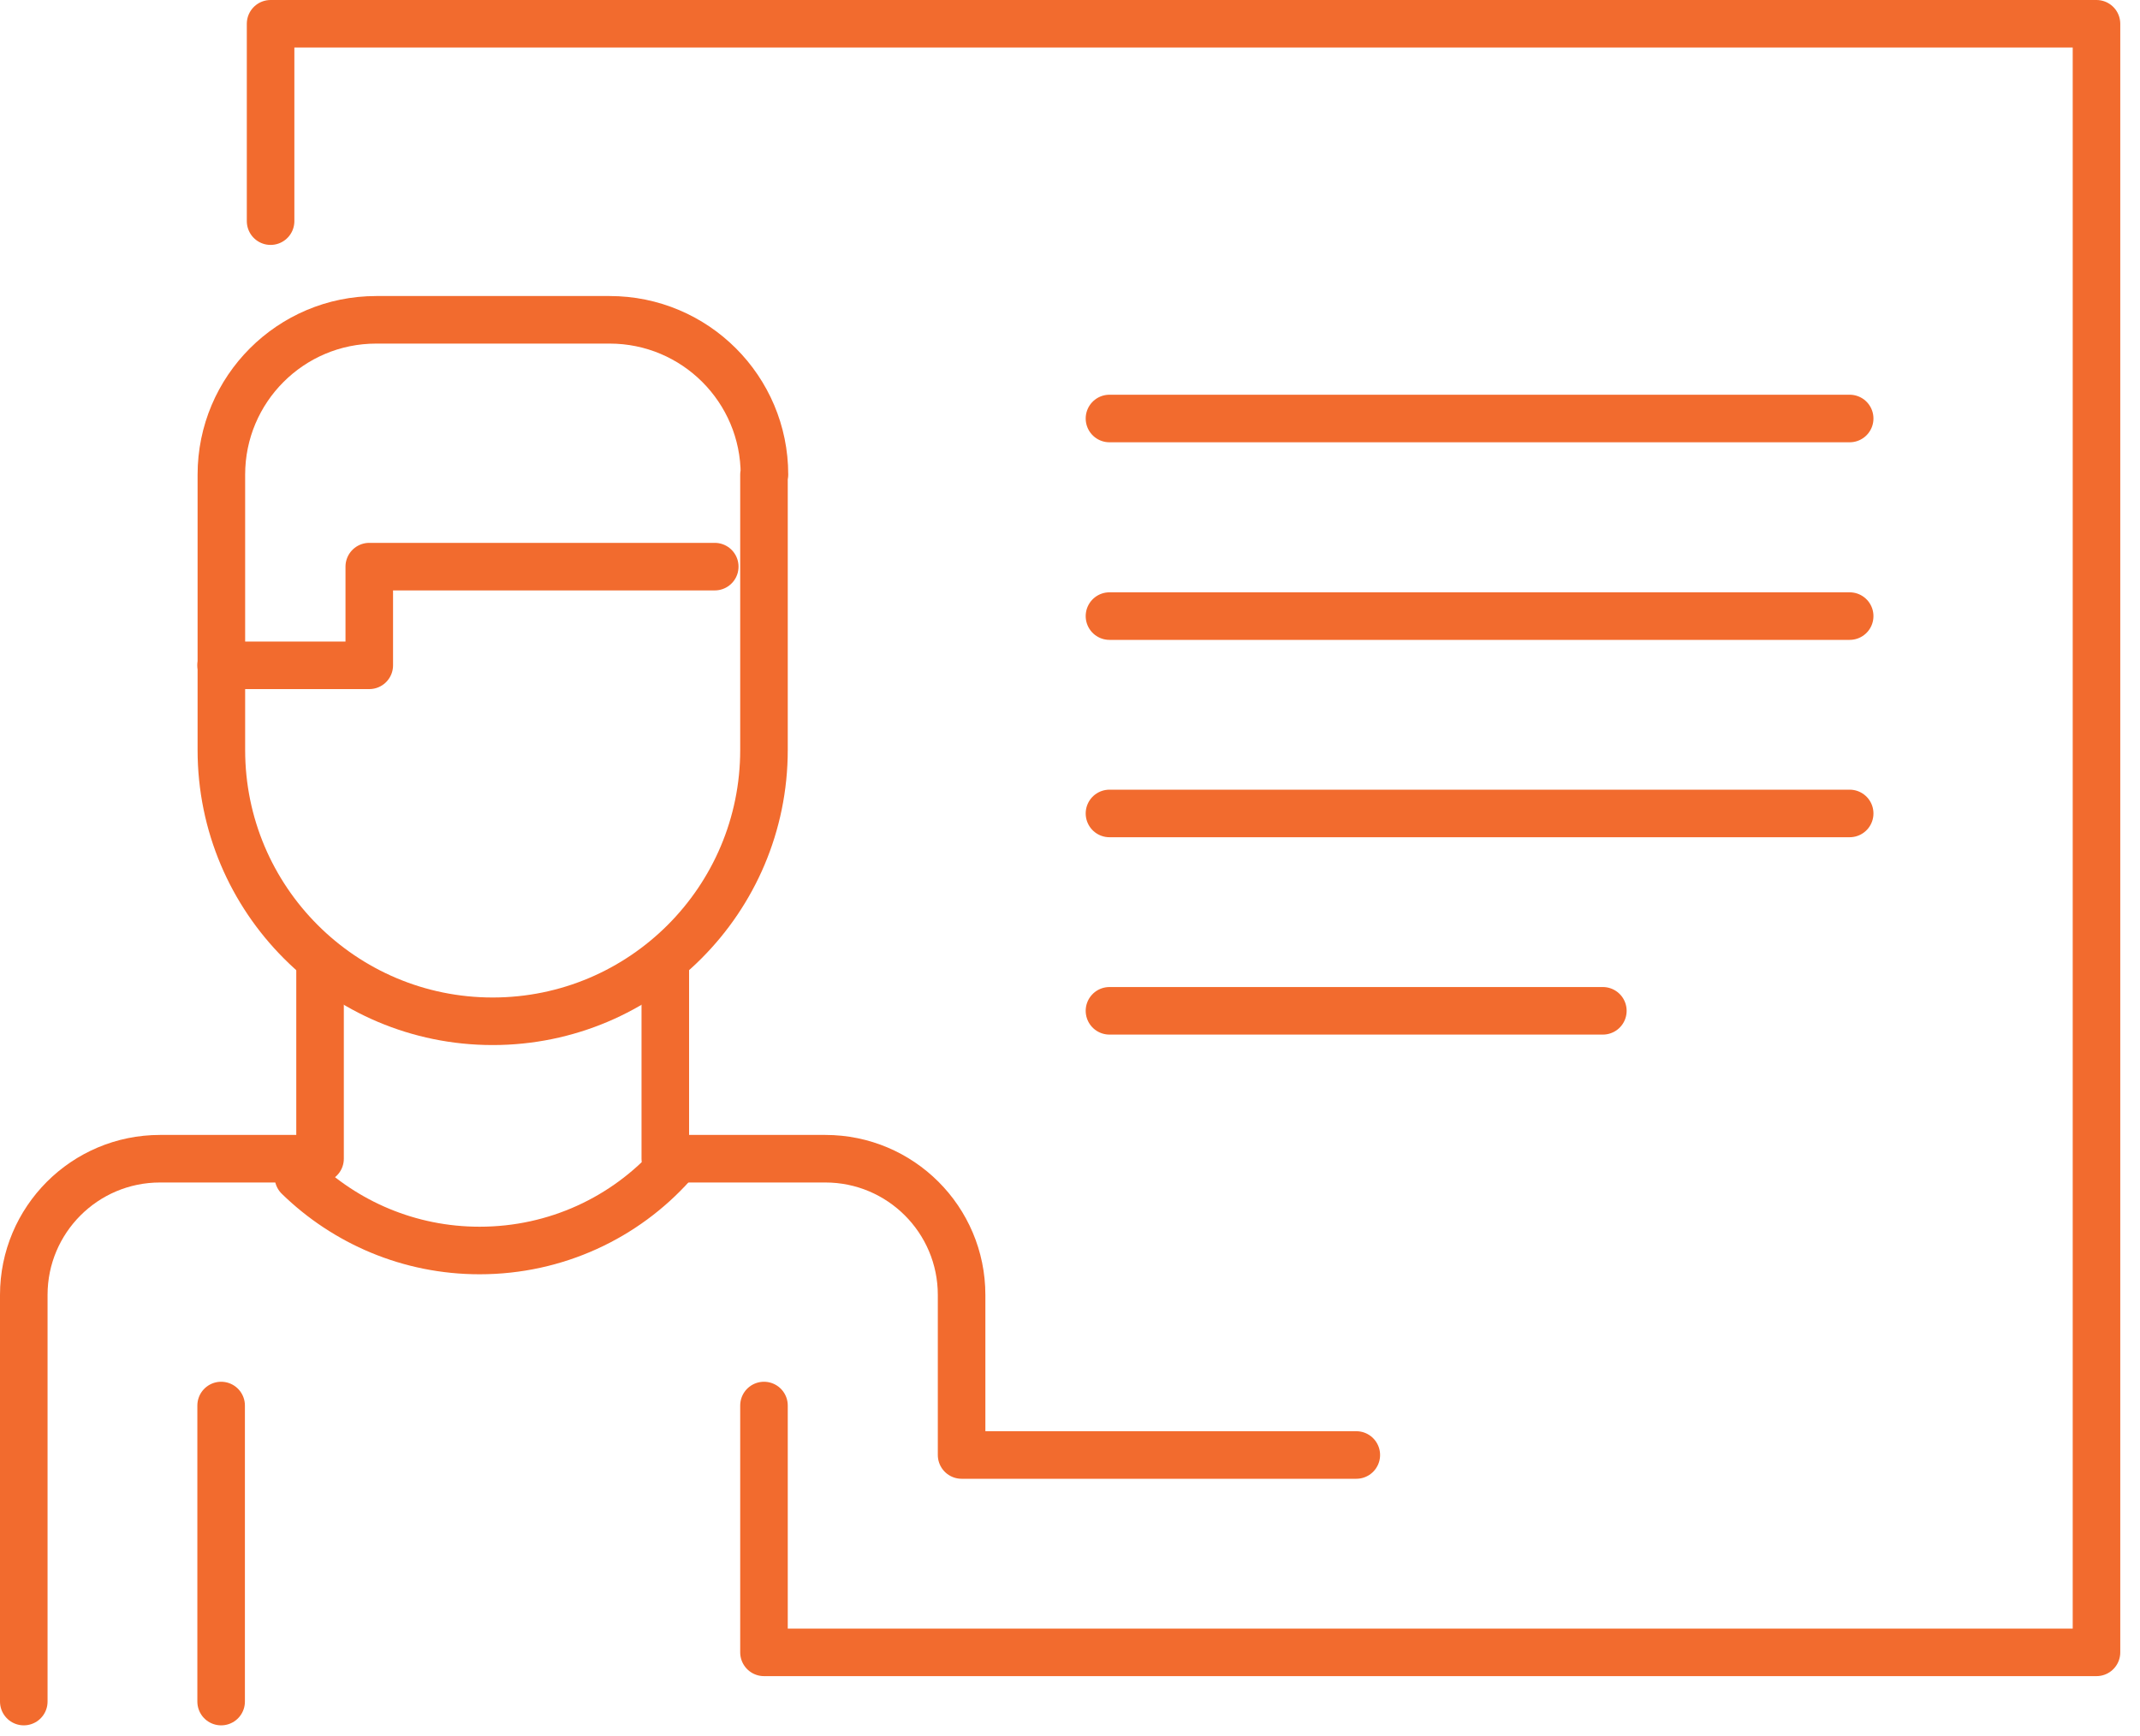
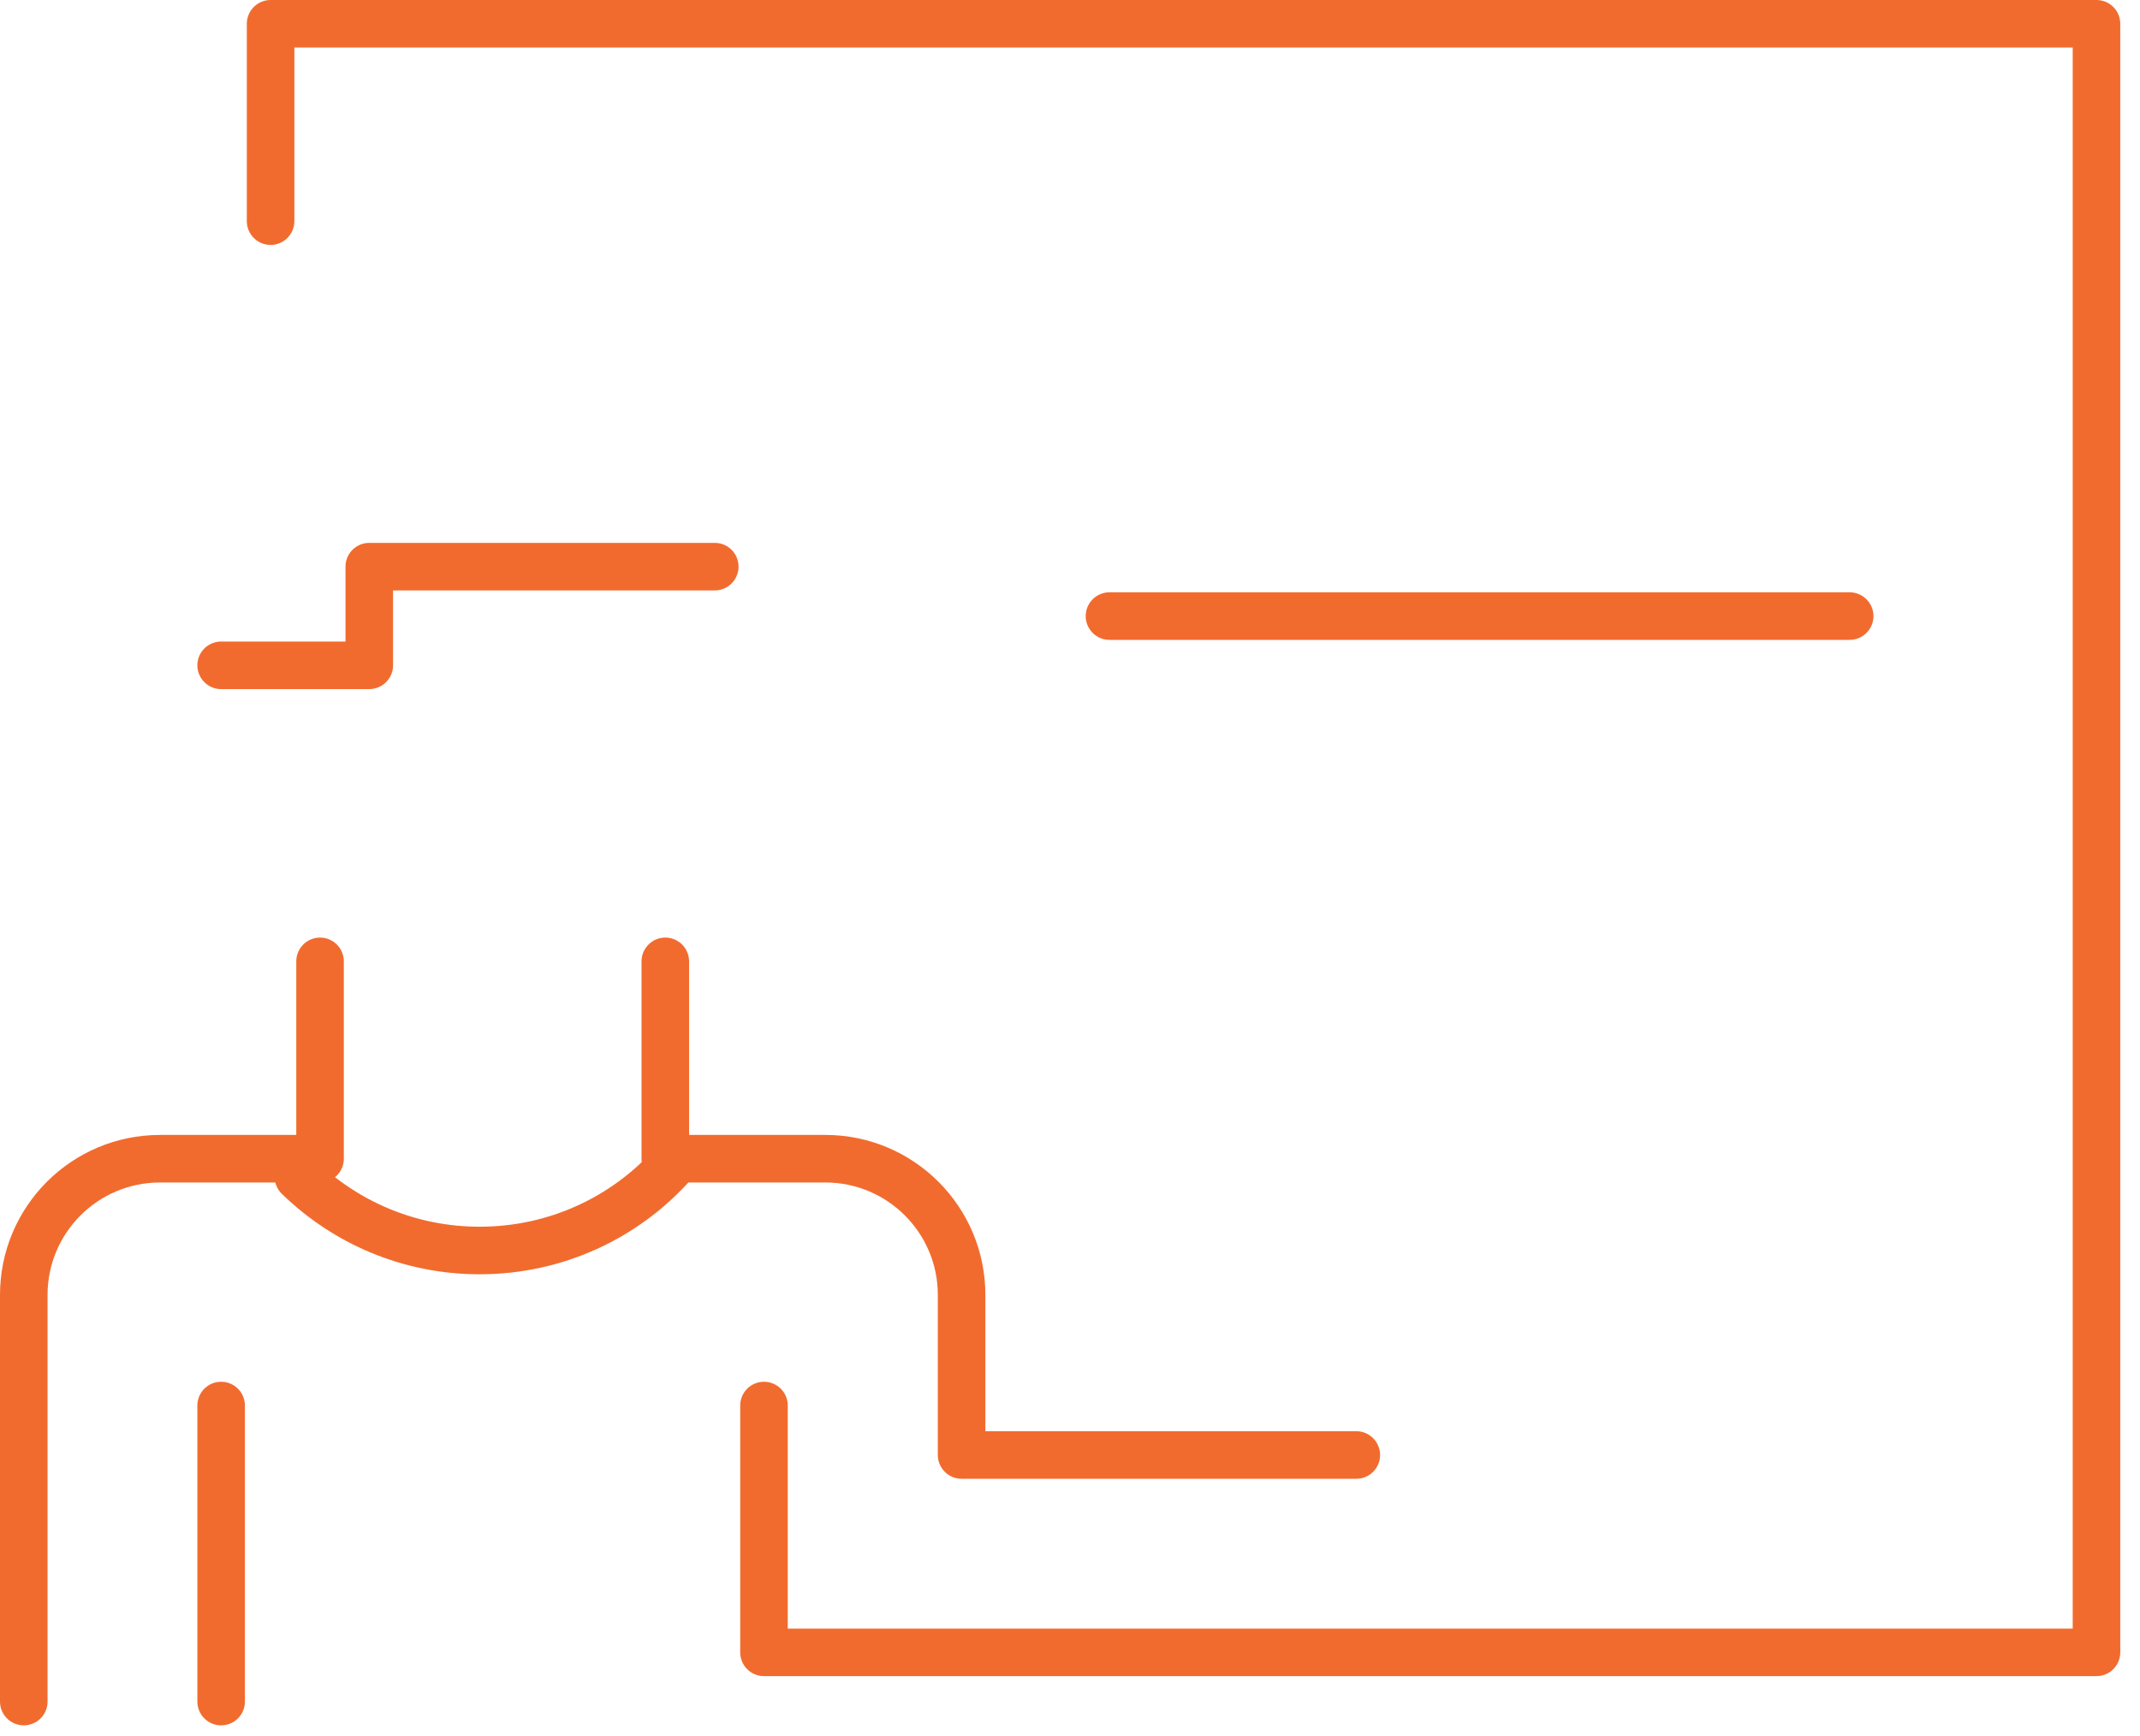
<svg xmlns="http://www.w3.org/2000/svg" width="90" height="73" viewBox="0 0 90 73" fill="none">
  <g clip-path="url(#clip0_59_1643)">
    <path d="M27.98 40.43V48.73H34.711C37.87 48.73 40.441 51.29 40.441 54.46V61.19H57.041" stroke="#F26B2E" stroke-width="2" stroke-linecap="round" stroke-linejoin="round" />
    <path d="M9.3 59.11V71.56" stroke="#F26B2E" stroke-width="2" stroke-linecap="round" stroke-linejoin="round" />
    <path d="M1 71.56V54.46C1 51.3 3.56 48.73 6.73 48.73H13.46V40.43" stroke="#F26B2E" stroke-width="2" stroke-linecap="round" stroke-linejoin="round" />
-     <path d="M32.13 19.96V31.54C32.13 37.84 27.02 42.95 20.72 42.95C14.42 42.95 9.31 37.84 9.31 31.54V19.96C9.31 16.37 12.22 13.45 15.82 13.45H25.64C29.23 13.45 32.15 16.36 32.15 19.96H32.13Z" stroke="#F26B2E" stroke-width="2" stroke-linecap="round" stroke-linejoin="round" />
    <path d="M30.06 23.83H15.53V27.98H9.3" stroke="#F26B2E" stroke-width="2" stroke-linecap="round" stroke-linejoin="round" />
    <path d="M28.28 48.98C26.29 51.2 23.39 52.59 20.17 52.59C17.21 52.59 14.52 51.41 12.55 49.49" stroke="#F26B2E" stroke-width="2" stroke-linecap="round" stroke-linejoin="round" />
    <path d="M11.38 9.3V1H88.17V69.49H32.13V59.11" stroke="#F26B2E" stroke-width="2" stroke-linecap="round" stroke-linejoin="round" />
    <path d="M46.66 25.91H77.79" stroke="#F26B2E" stroke-width="2" stroke-linecap="round" stroke-linejoin="round" />
-     <path d="M46.66 17.6H77.79" stroke="#F26B2E" stroke-width="2" stroke-linecap="round" stroke-linejoin="round" />
-     <path d="M46.66 42.51H67.41" stroke="#F26B2E" stroke-width="2" stroke-linecap="round" stroke-linejoin="round" />
-     <path d="M46.66 34.21H77.79" stroke="#F26B2E" stroke-width="2" stroke-linecap="round" stroke-linejoin="round" />
  </g>
  <defs>
    <clipPath id="clip0_59_1643">
      <rect width="89.17" height="72.56" fill="white" />
    </clipPath>
  </defs>
</svg>